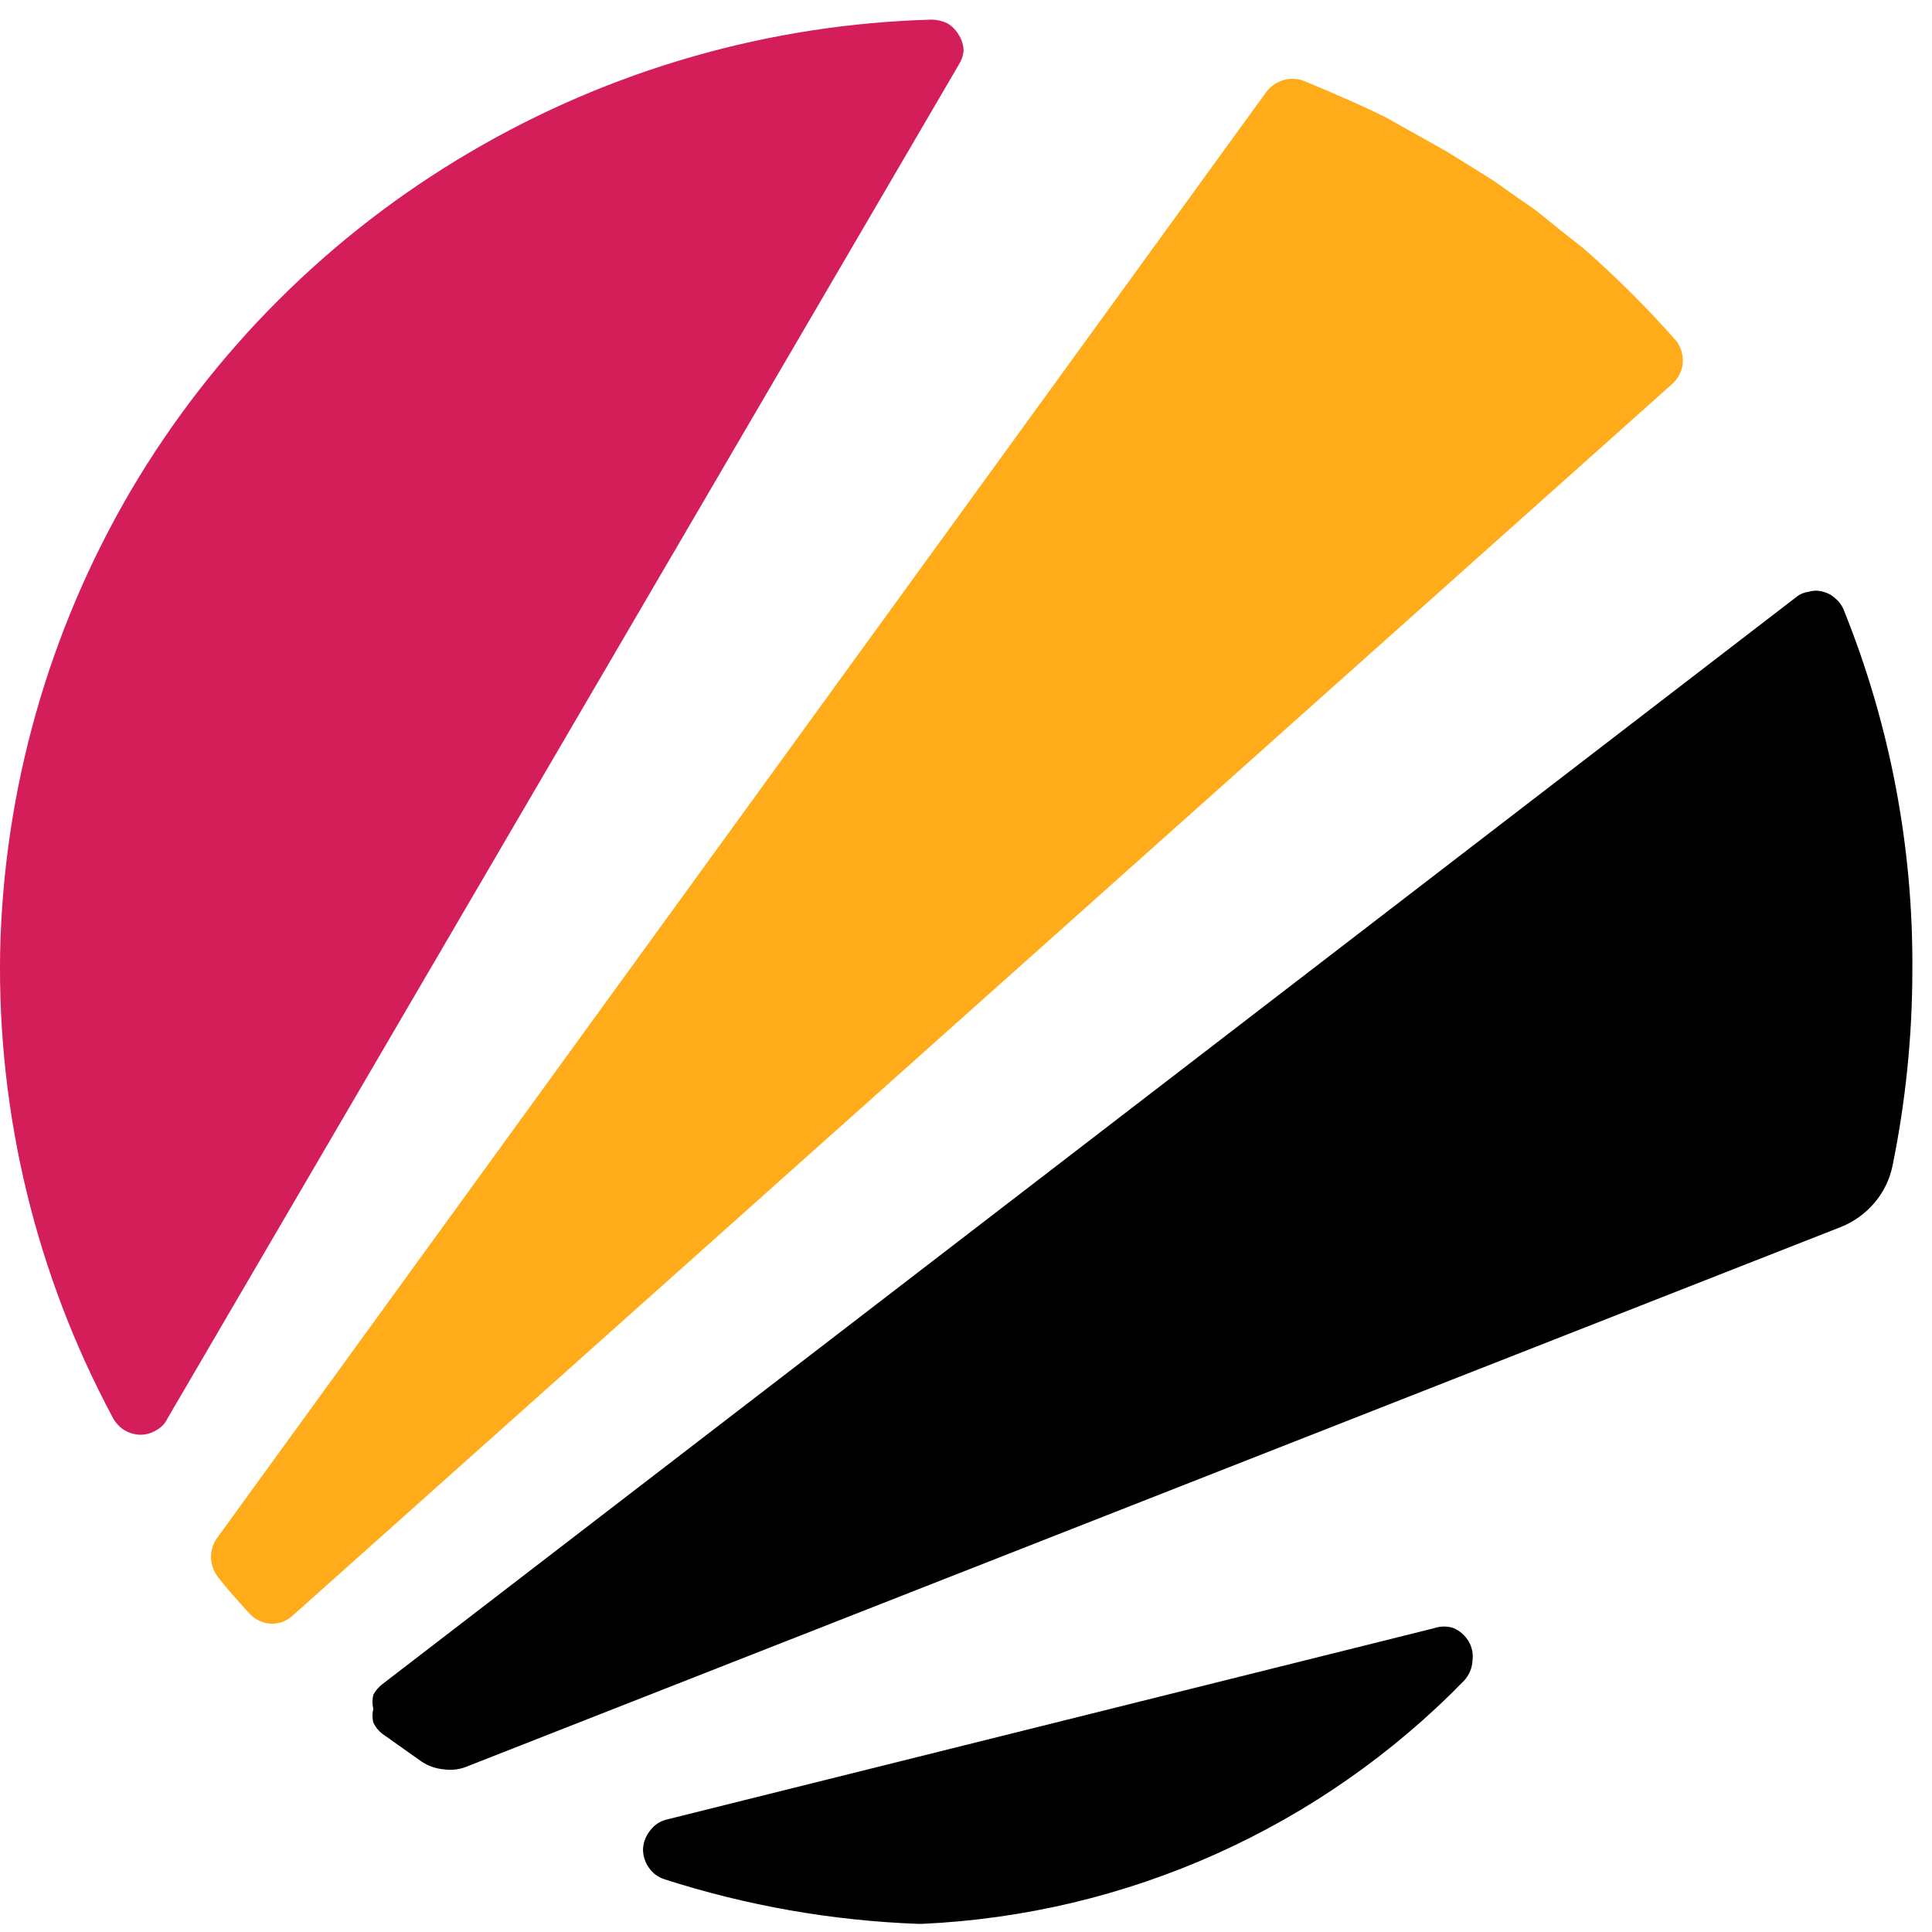
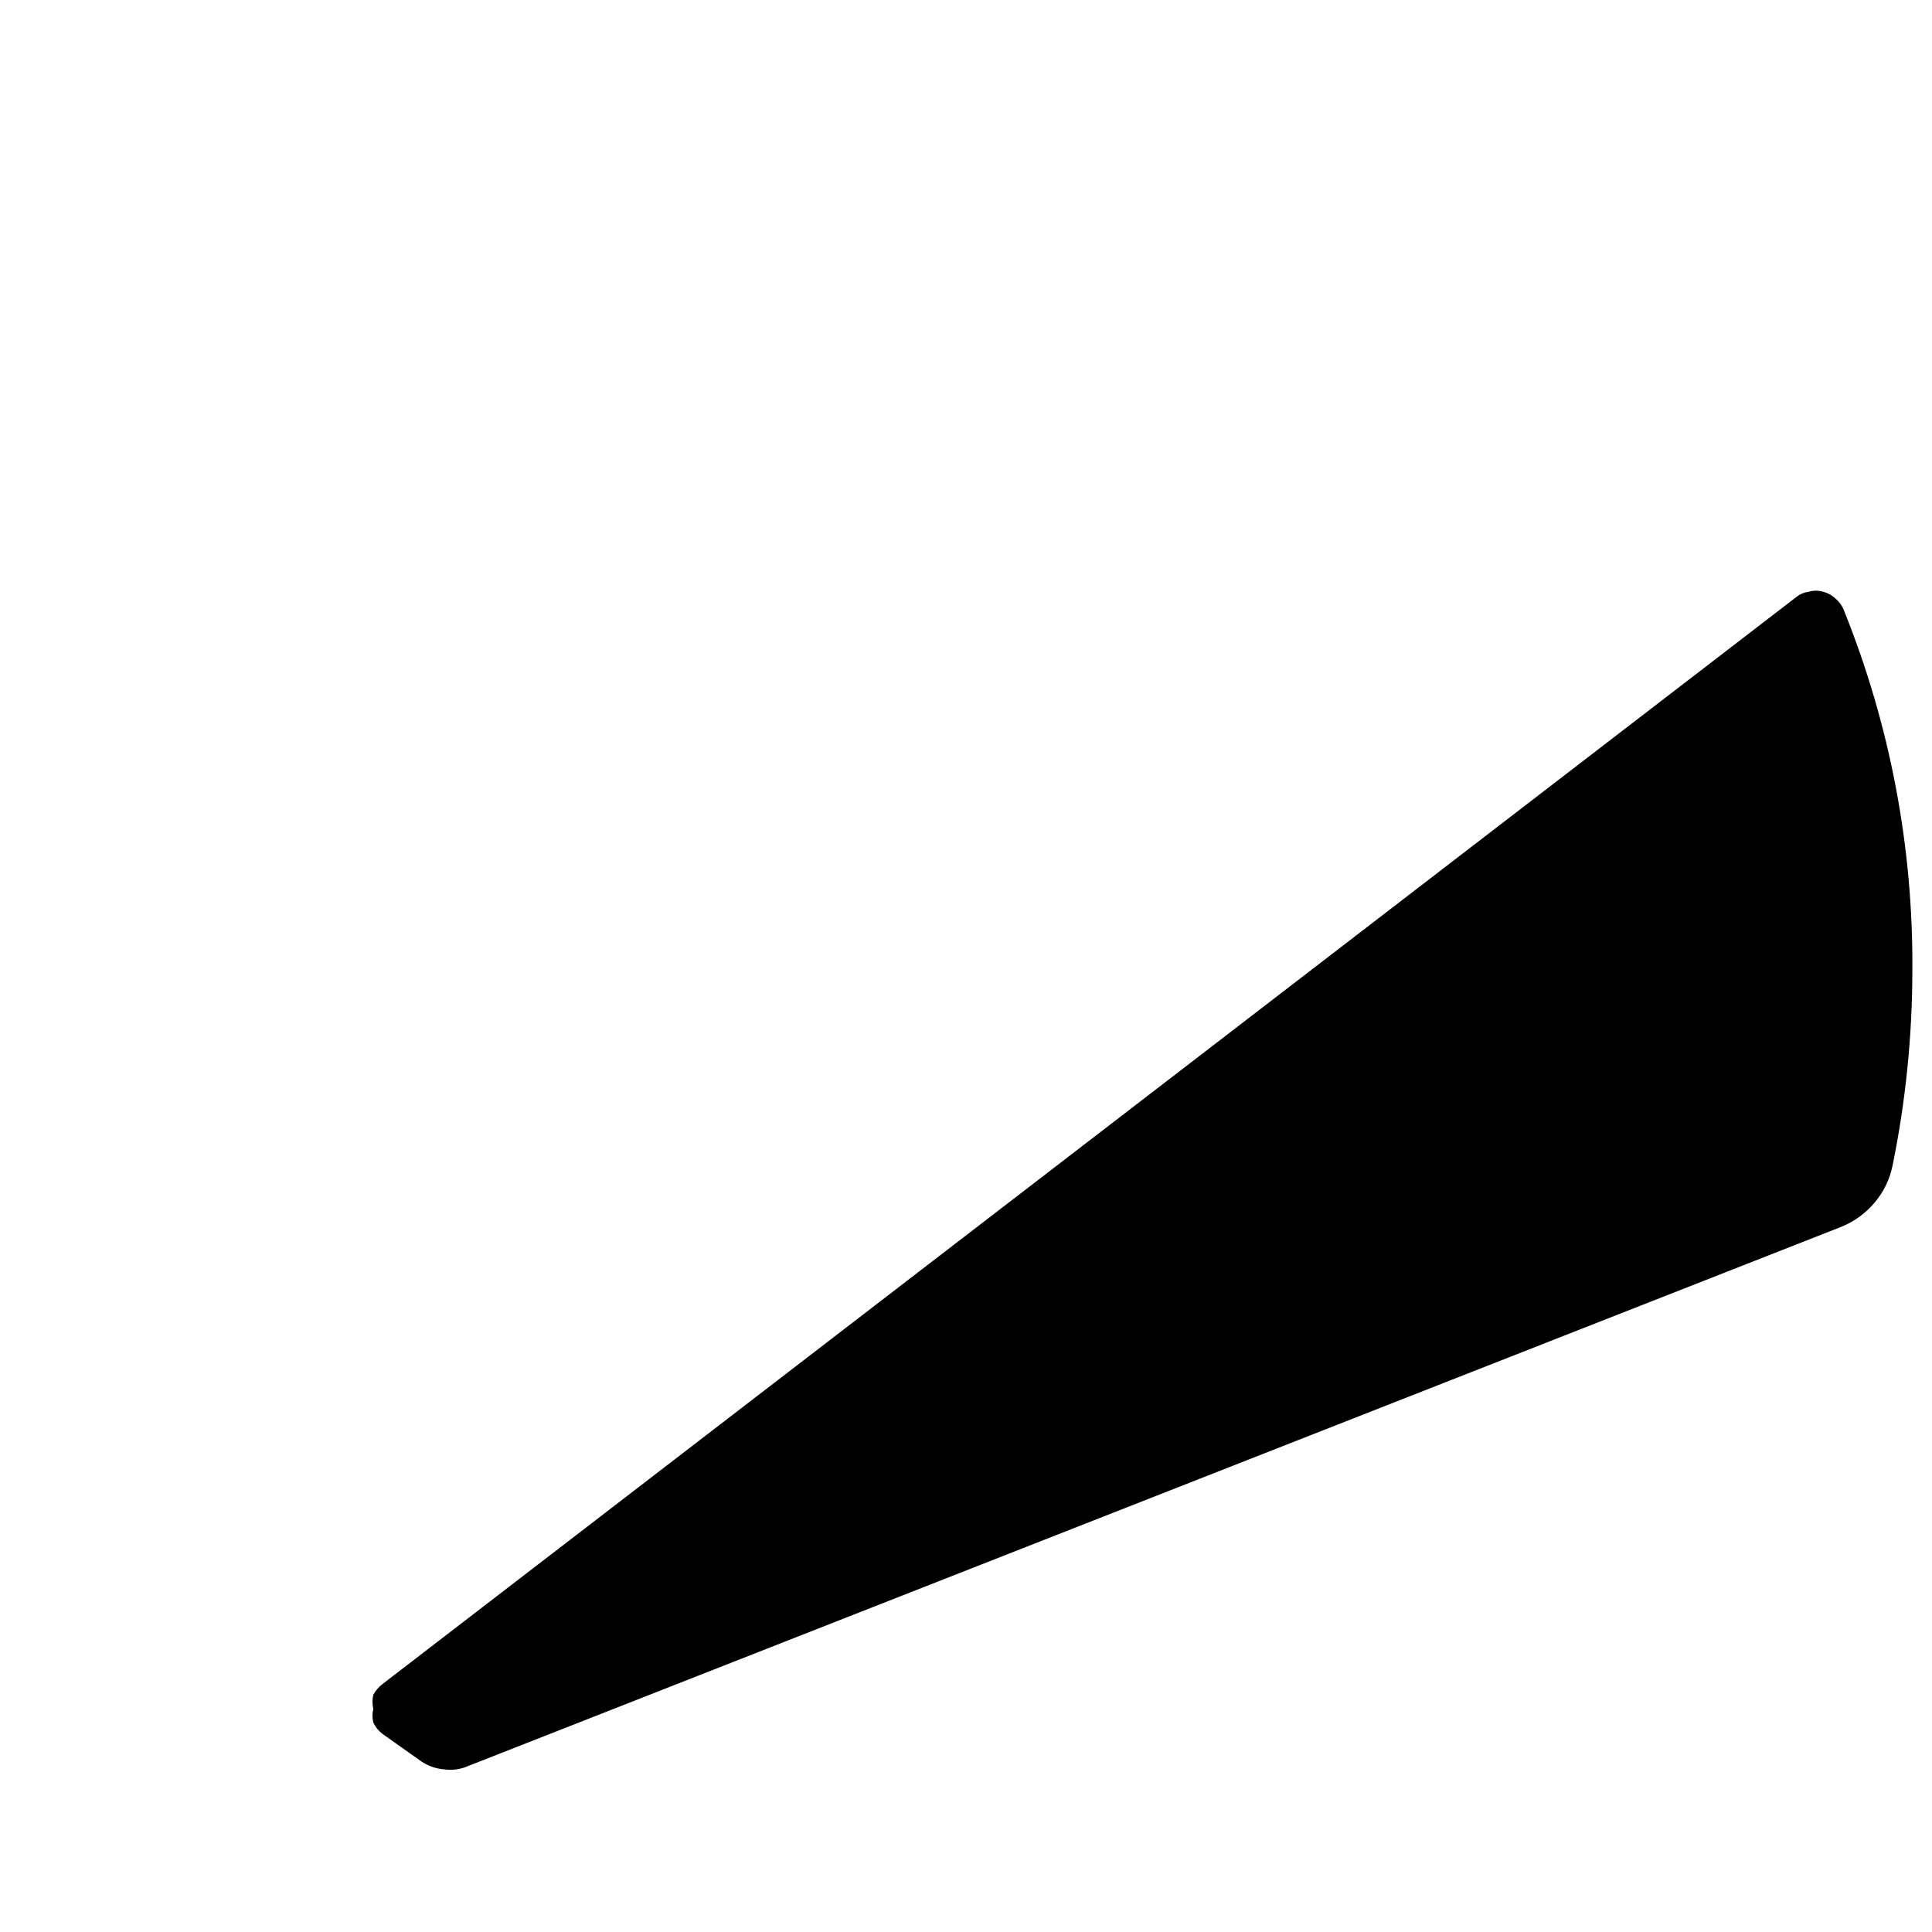
<svg xmlns="http://www.w3.org/2000/svg" width="53" height="53" viewBox="0 0 53 53" fill="none">
-   <path d="M40.162 46.106C36.235 50.138 30.915 52.524 25.287 52.777H25.194C22.828 52.69 20.484 52.279 18.23 51.554C18.052 51.498 17.899 51.384 17.796 51.229C17.691 51.08 17.637 50.901 17.64 50.719C17.651 50.531 17.722 50.352 17.842 50.208C17.953 50.06 18.112 49.956 18.292 49.914L39.34 44.666C39.515 44.605 39.707 44.605 39.883 44.666C40.05 44.741 40.191 44.865 40.286 45.022C40.382 45.185 40.421 45.376 40.394 45.564C40.383 45.766 40.3 45.958 40.162 46.106Z" fill="black" />
-   <path d="M26.31 1.761L4.595 38.911C4.531 39.05 4.421 39.164 4.285 39.236C4.154 39.316 4.004 39.359 3.851 39.359C3.698 39.356 3.548 39.314 3.416 39.236C3.287 39.155 3.18 39.043 3.106 38.911C0.993 34.978 -0.075 30.571 0.004 26.109C0.101 21.658 1.335 17.306 3.587 13.463C5.846 9.627 9.049 6.43 12.893 4.175C16.741 1.911 21.101 0.66 25.565 0.538C25.716 0.542 25.864 0.579 26 0.646C26.129 0.726 26.236 0.838 26.31 0.971C26.39 1.101 26.433 1.251 26.434 1.404C26.419 1.531 26.377 1.652 26.31 1.761Z" fill="#D31E5A" />
-   <path d="M45.852 10.552L8.038 44.312C7.958 44.389 7.863 44.449 7.759 44.489C7.655 44.529 7.544 44.547 7.433 44.544C7.208 44.529 6.997 44.43 6.844 44.265C6.549 43.94 6.254 43.615 5.975 43.259C5.861 43.106 5.796 42.923 5.789 42.733C5.785 42.546 5.839 42.362 5.944 42.207L34.731 2.533C34.842 2.379 35 2.265 35.181 2.208C35.362 2.146 35.559 2.146 35.74 2.208C36.422 2.487 37.461 2.936 38.035 3.23L39.664 4.143L40.315 4.546L40.982 4.964L41.618 5.413L42.13 5.769L42.937 6.419L43.448 6.821C44.35 7.612 45.199 8.46 45.992 9.36C46.117 9.535 46.178 9.749 46.163 9.963C46.14 10.192 46.029 10.403 45.852 10.552Z" fill="#FFAB1A" />
  <path d="M52.461 26.635C52.459 28.429 52.277 30.218 51.918 31.975C51.842 32.352 51.671 32.704 51.421 32.997C51.171 33.292 50.851 33.521 50.491 33.663L12.847 48.445C12.638 48.538 12.406 48.571 12.18 48.538C11.958 48.52 11.744 48.445 11.559 48.321L10.489 47.563C10.382 47.481 10.297 47.375 10.241 47.253C10.21 47.131 10.21 47.004 10.241 46.882C10.21 46.755 10.21 46.622 10.241 46.495C10.301 46.38 10.386 46.28 10.489 46.201L49.265 16.388C49.367 16.303 49.491 16.249 49.622 16.233C49.748 16.195 49.883 16.195 50.01 16.233C50.138 16.264 50.256 16.328 50.351 16.419C50.455 16.505 50.535 16.617 50.584 16.744C51.85 19.887 52.488 23.247 52.461 26.635Z" fill="black" />
</svg>